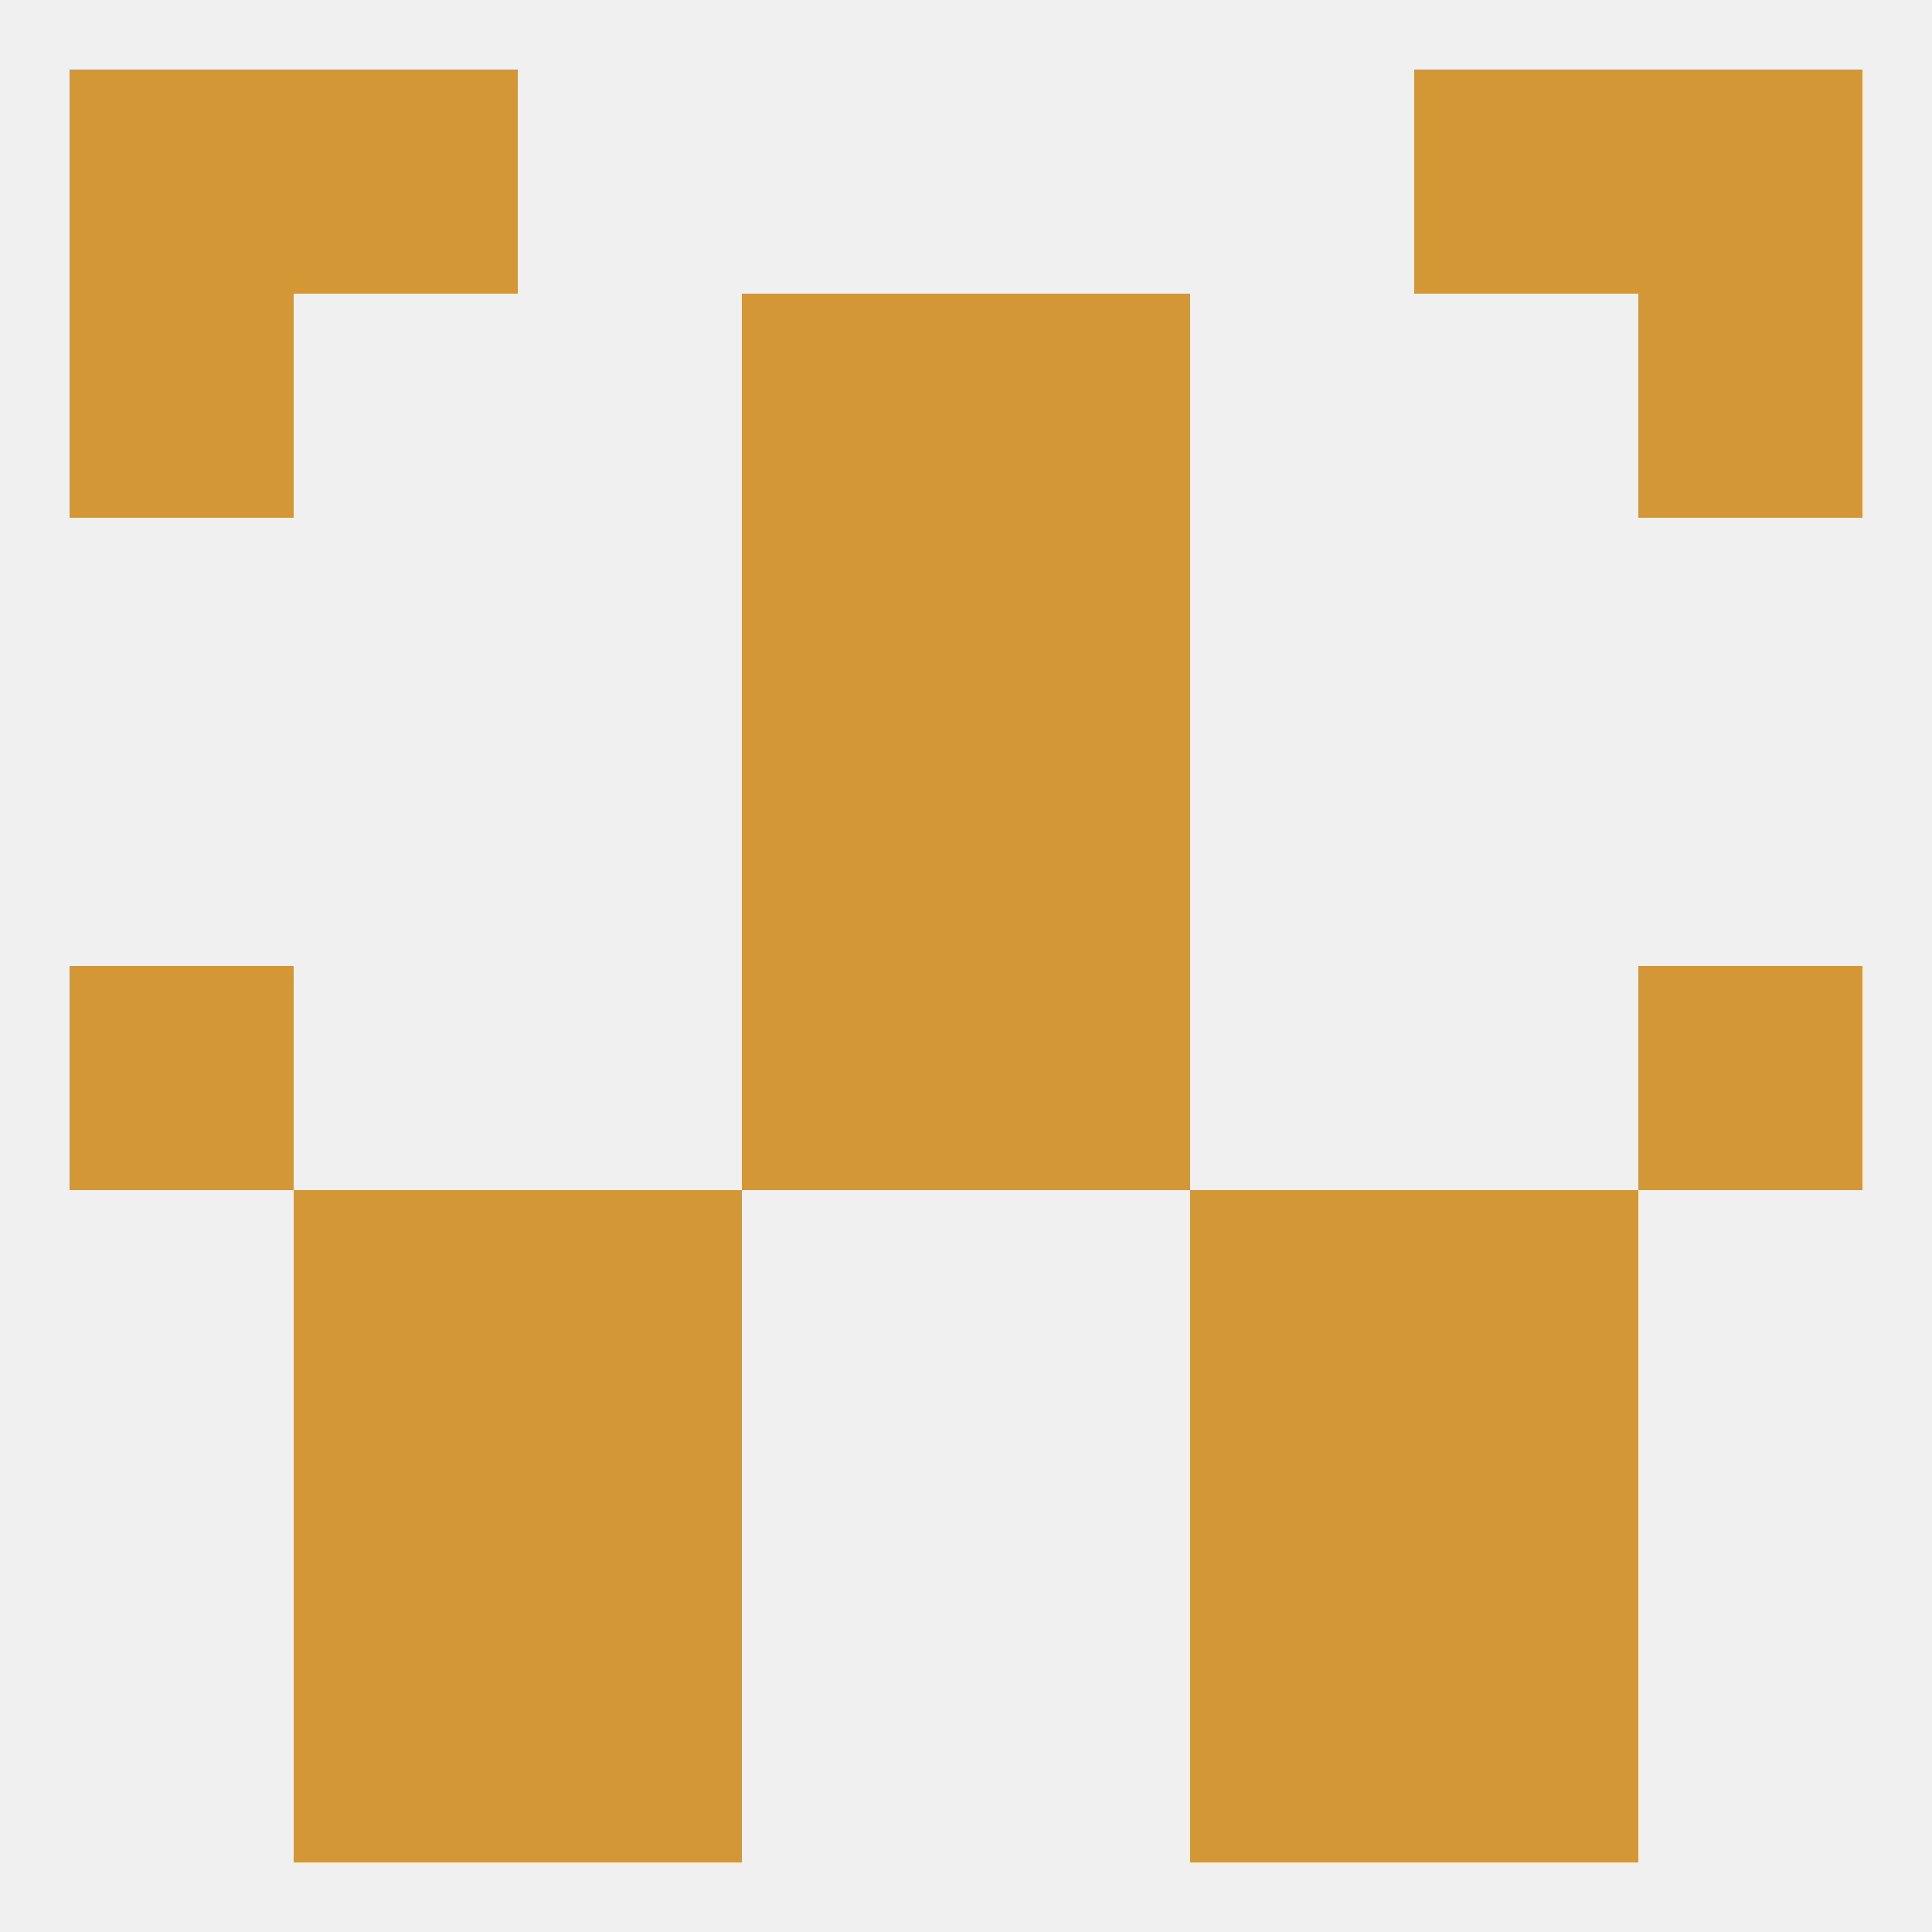
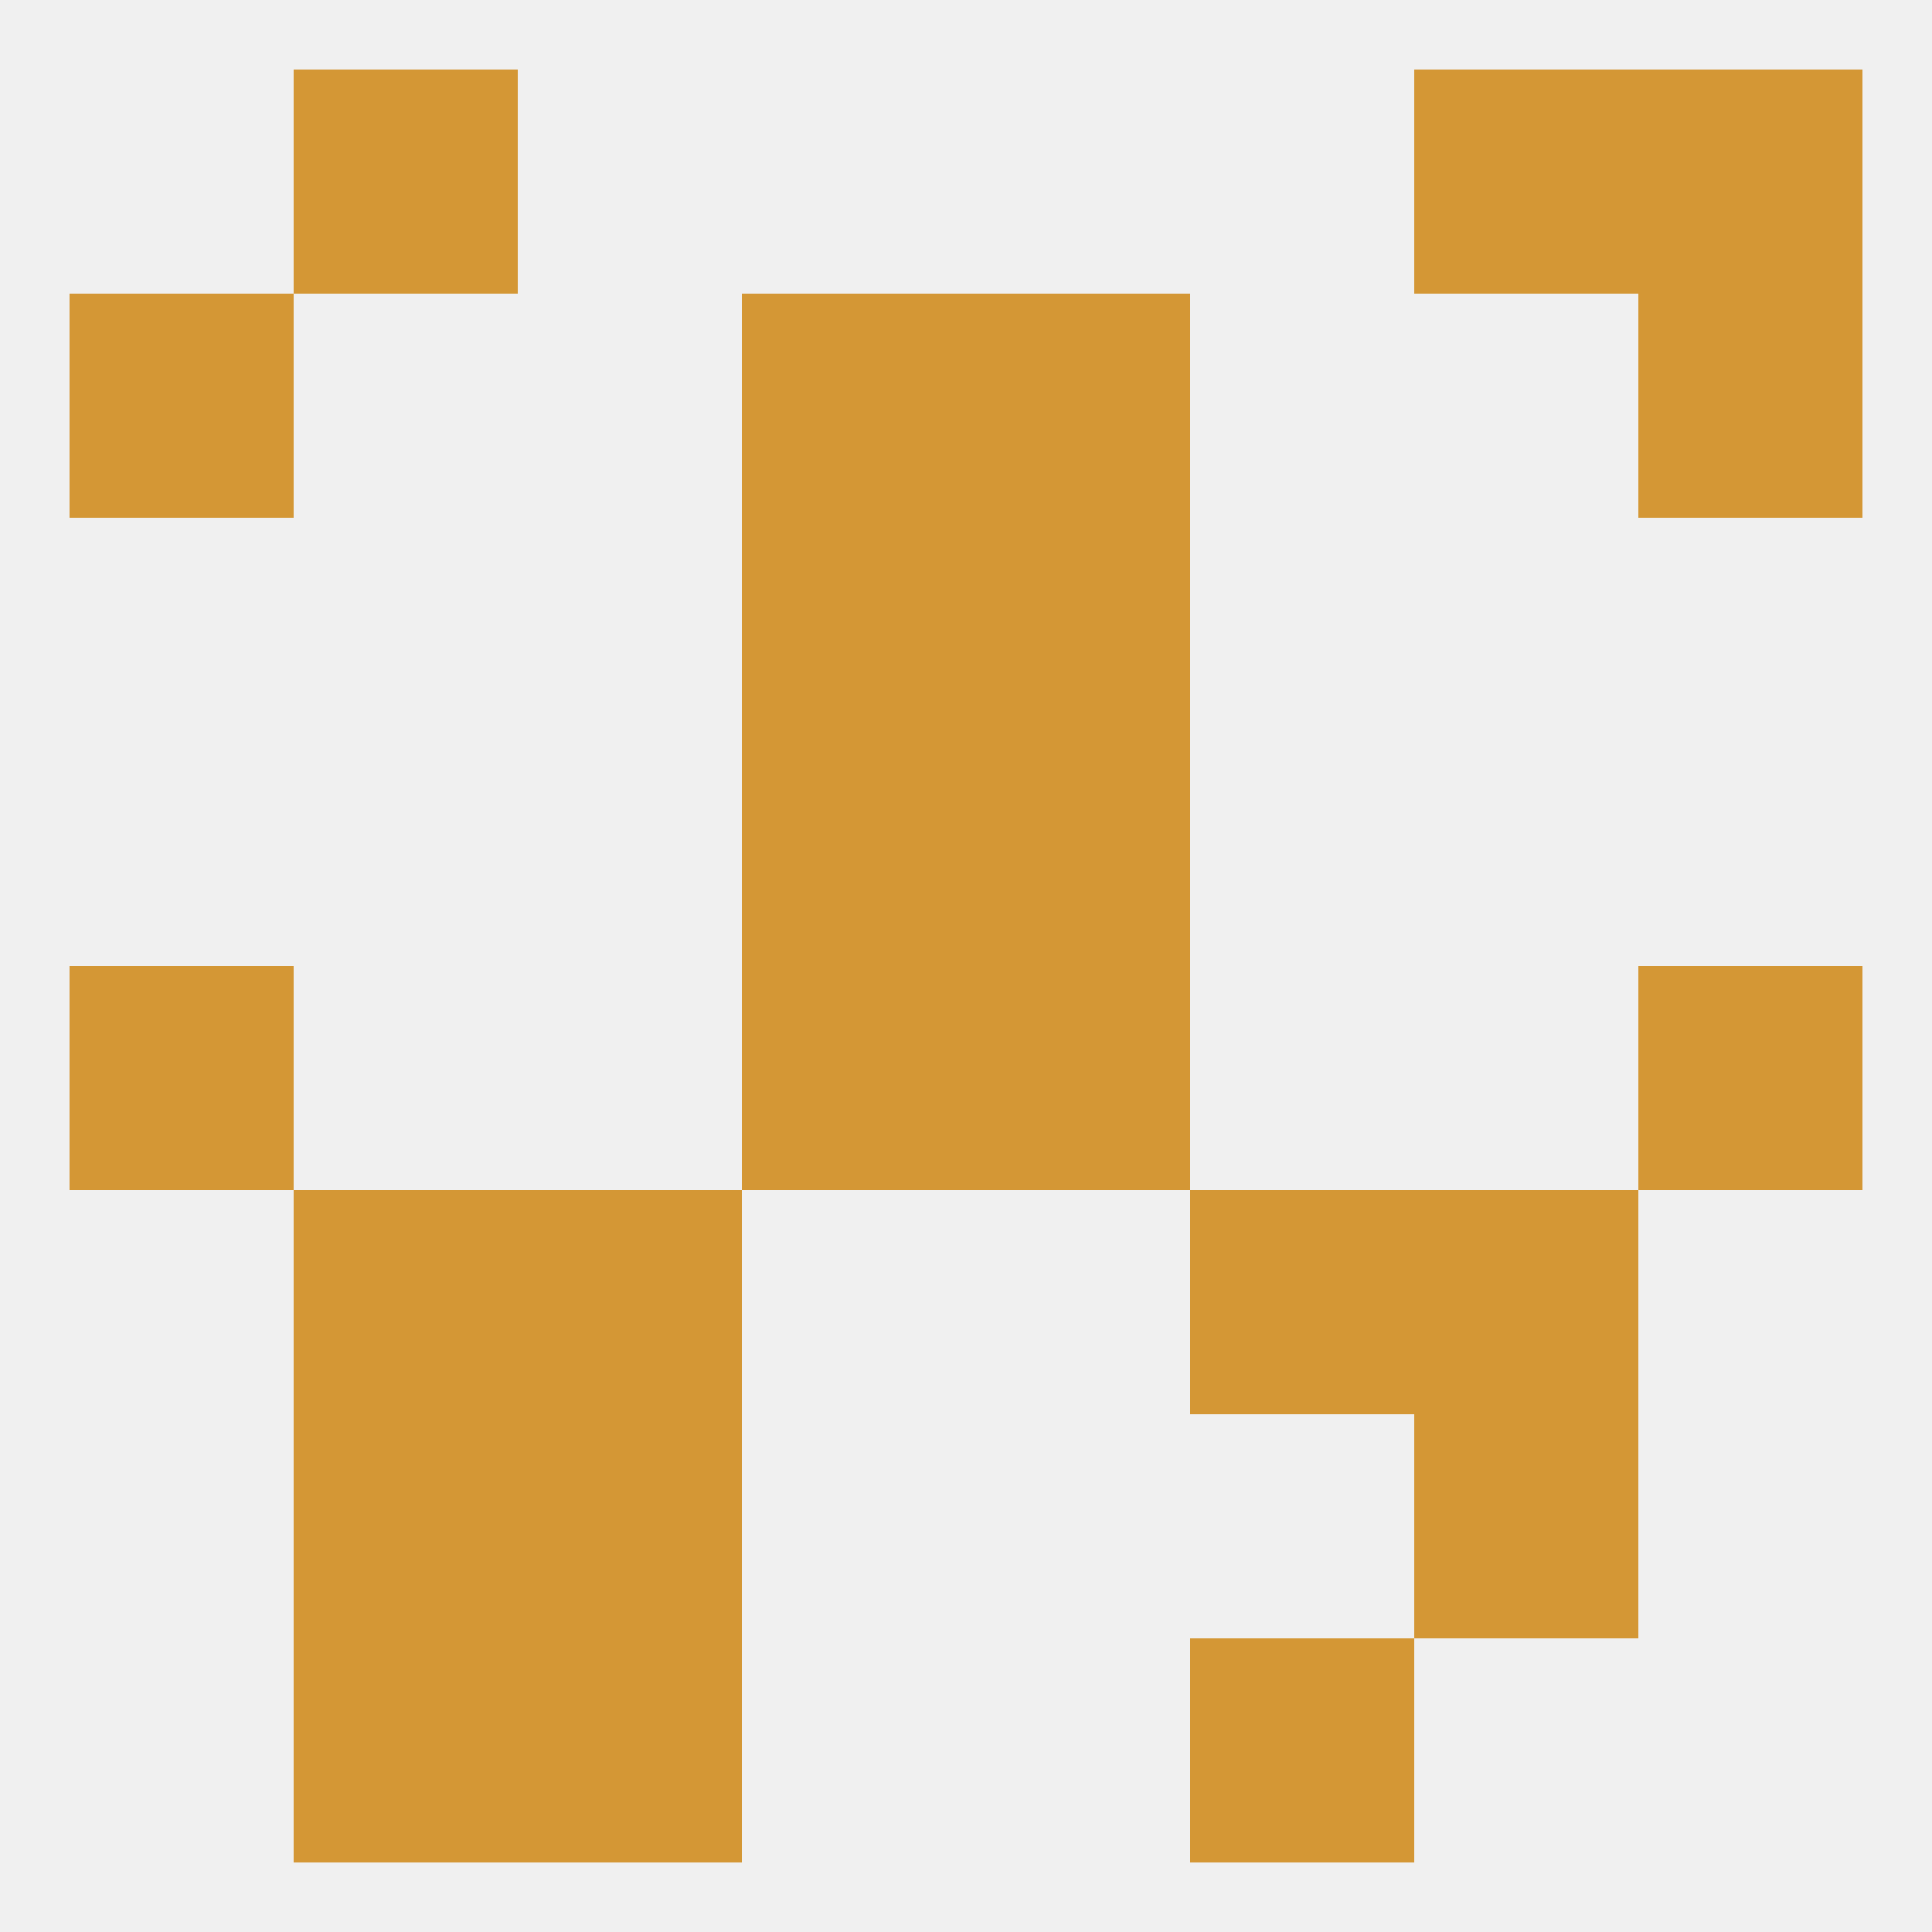
<svg xmlns="http://www.w3.org/2000/svg" version="1.1" baseprofile="full" width="250" height="250" viewBox="0 0 250 250">
  <rect width="100%" height="100%" fill="rgba(240,240,240,255)" />
  <rect x="96" y="38" width="29" height="29" fill="rgba(212,151,53,255)" />
  <rect x="125" y="38" width="29" height="29" fill="rgba(212,151,53,255)" />
  <rect x="9" y="38" width="29" height="29" fill="rgba(212,151,53,255)" />
  <rect x="212" y="38" width="29" height="29" fill="rgba(212,151,53,255)" />
  <rect x="67" y="154" width="29" height="29" fill="rgba(212,151,53,255)" />
  <rect x="154" y="154" width="29" height="29" fill="rgba(212,151,53,255)" />
  <rect x="38" y="154" width="29" height="29" fill="rgba(212,151,53,255)" />
  <rect x="183" y="154" width="29" height="29" fill="rgba(212,151,53,255)" />
  <rect x="67" y="183" width="29" height="29" fill="rgba(212,151,53,255)" />
-   <rect x="154" y="183" width="29" height="29" fill="rgba(212,151,53,255)" />
  <rect x="38" y="183" width="29" height="29" fill="rgba(212,151,53,255)" />
  <rect x="183" y="183" width="29" height="29" fill="rgba(212,151,53,255)" />
  <rect x="67" y="212" width="29" height="29" fill="rgba(212,151,53,255)" />
  <rect x="154" y="212" width="29" height="29" fill="rgba(212,151,53,255)" />
  <rect x="38" y="212" width="29" height="29" fill="rgba(212,151,53,255)" />
-   <rect x="183" y="212" width="29" height="29" fill="rgba(212,151,53,255)" />
-   <rect x="9" y="9" width="29" height="29" fill="rgba(212,151,53,255)" />
  <rect x="212" y="9" width="29" height="29" fill="rgba(212,151,53,255)" />
  <rect x="38" y="9" width="29" height="29" fill="rgba(212,151,53,255)" />
  <rect x="183" y="9" width="29" height="29" fill="rgba(212,151,53,255)" />
  <rect x="96" y="125" width="29" height="29" fill="rgba(212,151,53,255)" />
  <rect x="125" y="125" width="29" height="29" fill="rgba(212,151,53,255)" />
  <rect x="9" y="125" width="29" height="29" fill="rgba(212,151,53,255)" />
  <rect x="212" y="125" width="29" height="29" fill="rgba(212,151,53,255)" />
  <rect x="96" y="96" width="29" height="29" fill="rgba(212,151,53,255)" />
  <rect x="125" y="96" width="29" height="29" fill="rgba(212,151,53,255)" />
  <rect x="125" y="67" width="29" height="29" fill="rgba(212,151,53,255)" />
  <rect x="96" y="67" width="29" height="29" fill="rgba(212,151,53,255)" />
</svg>